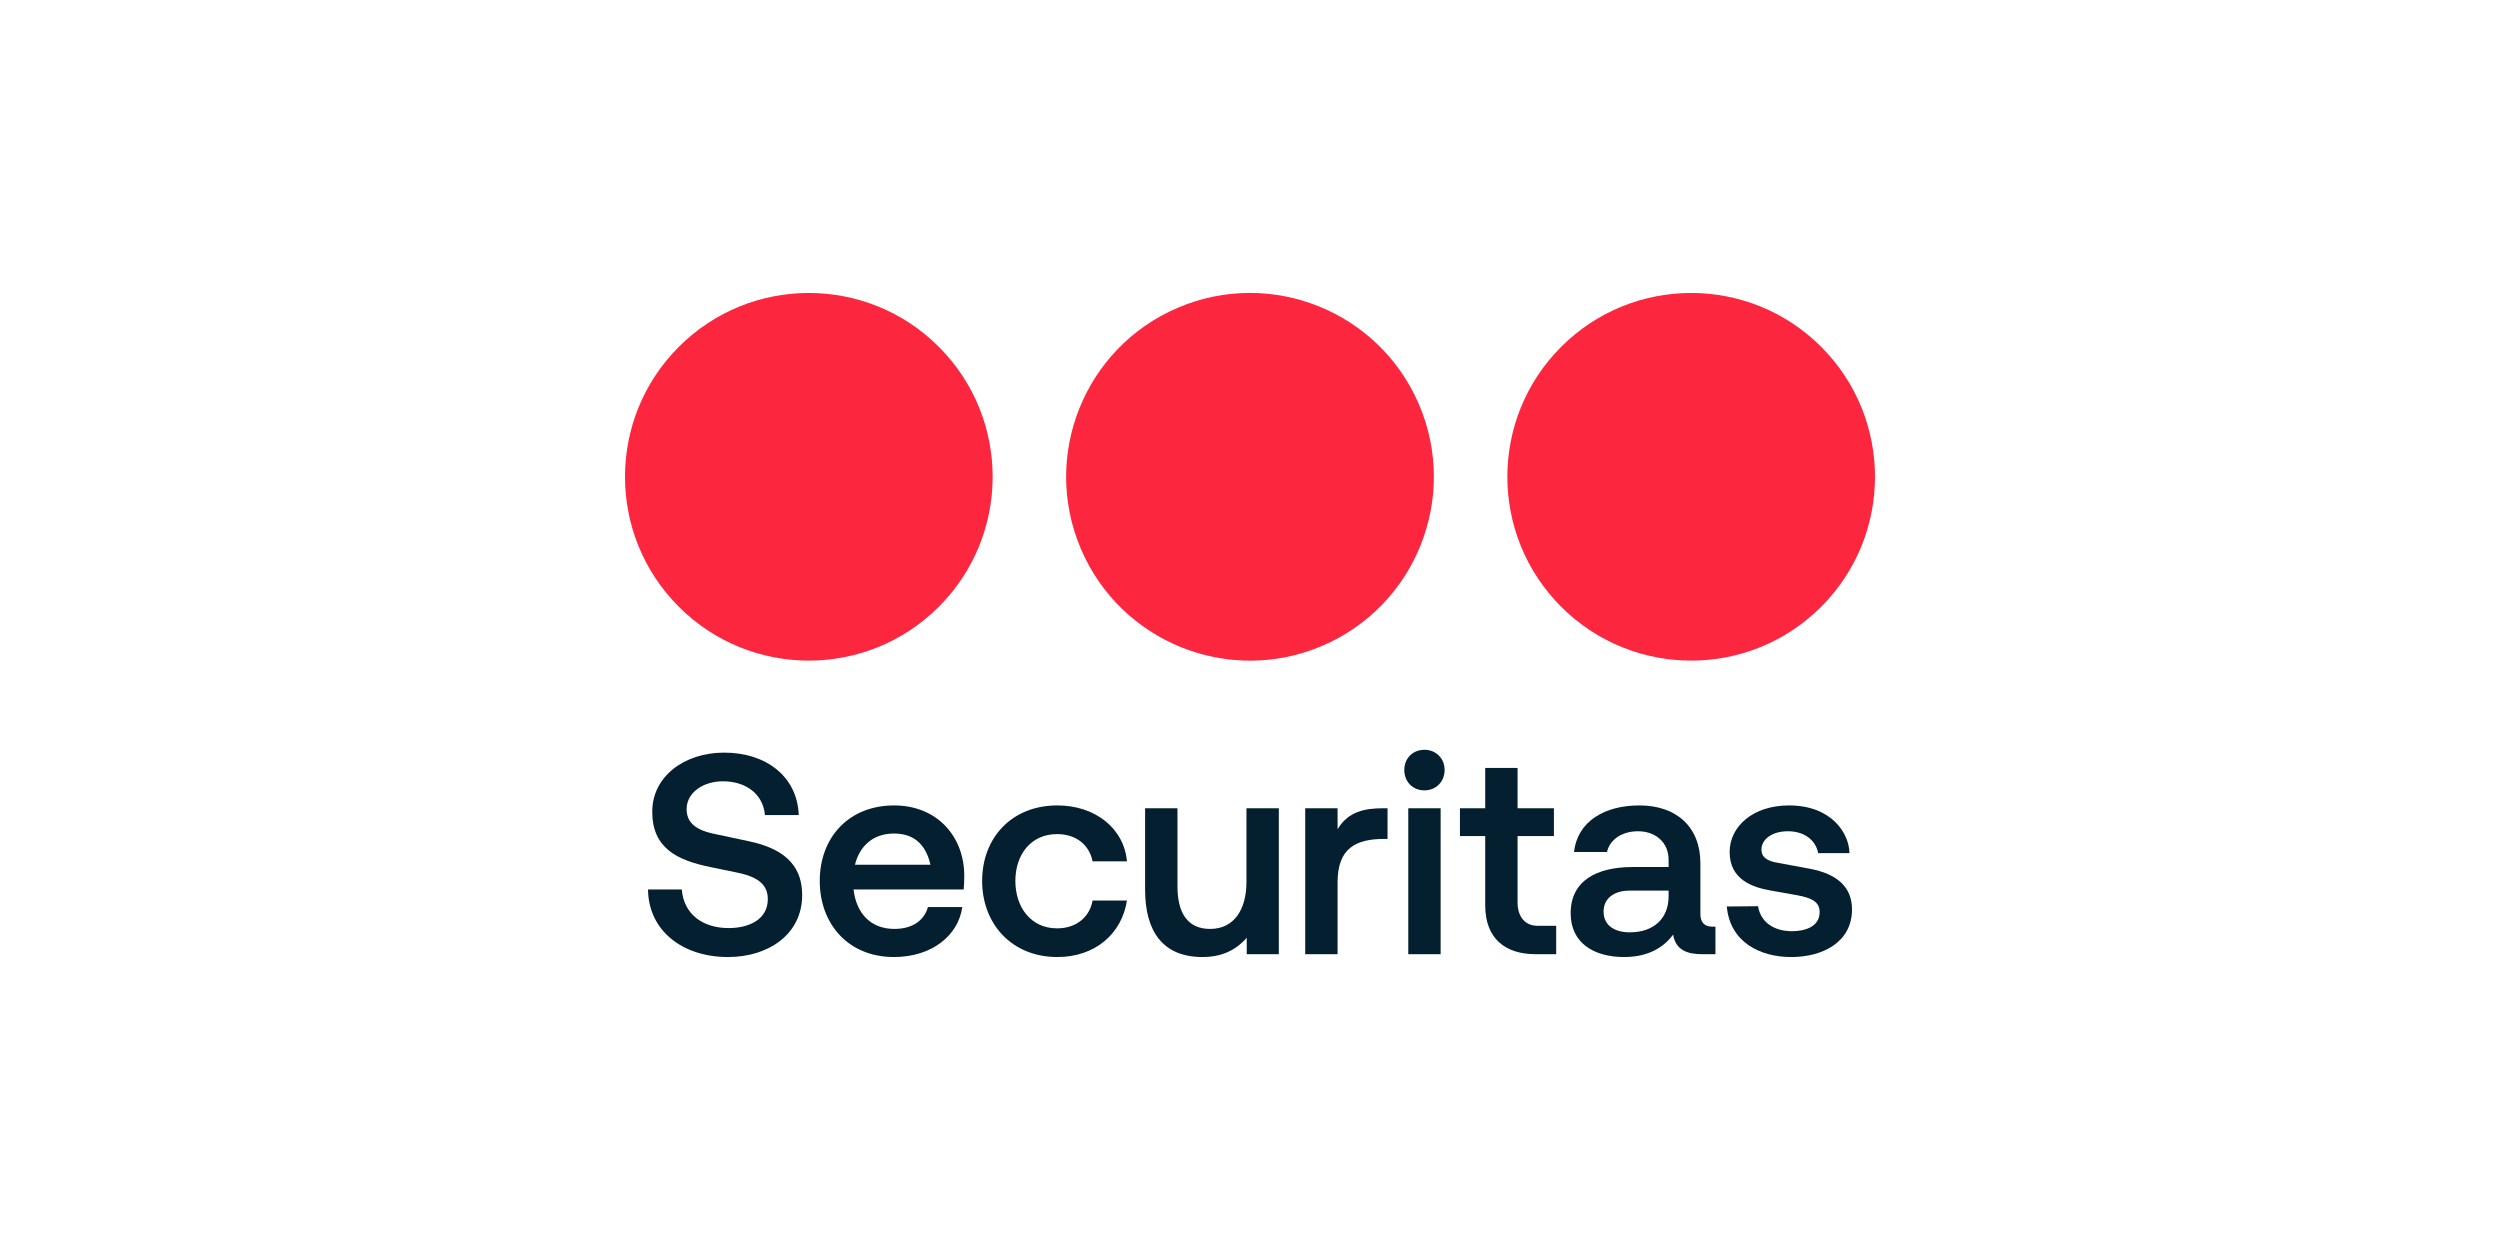
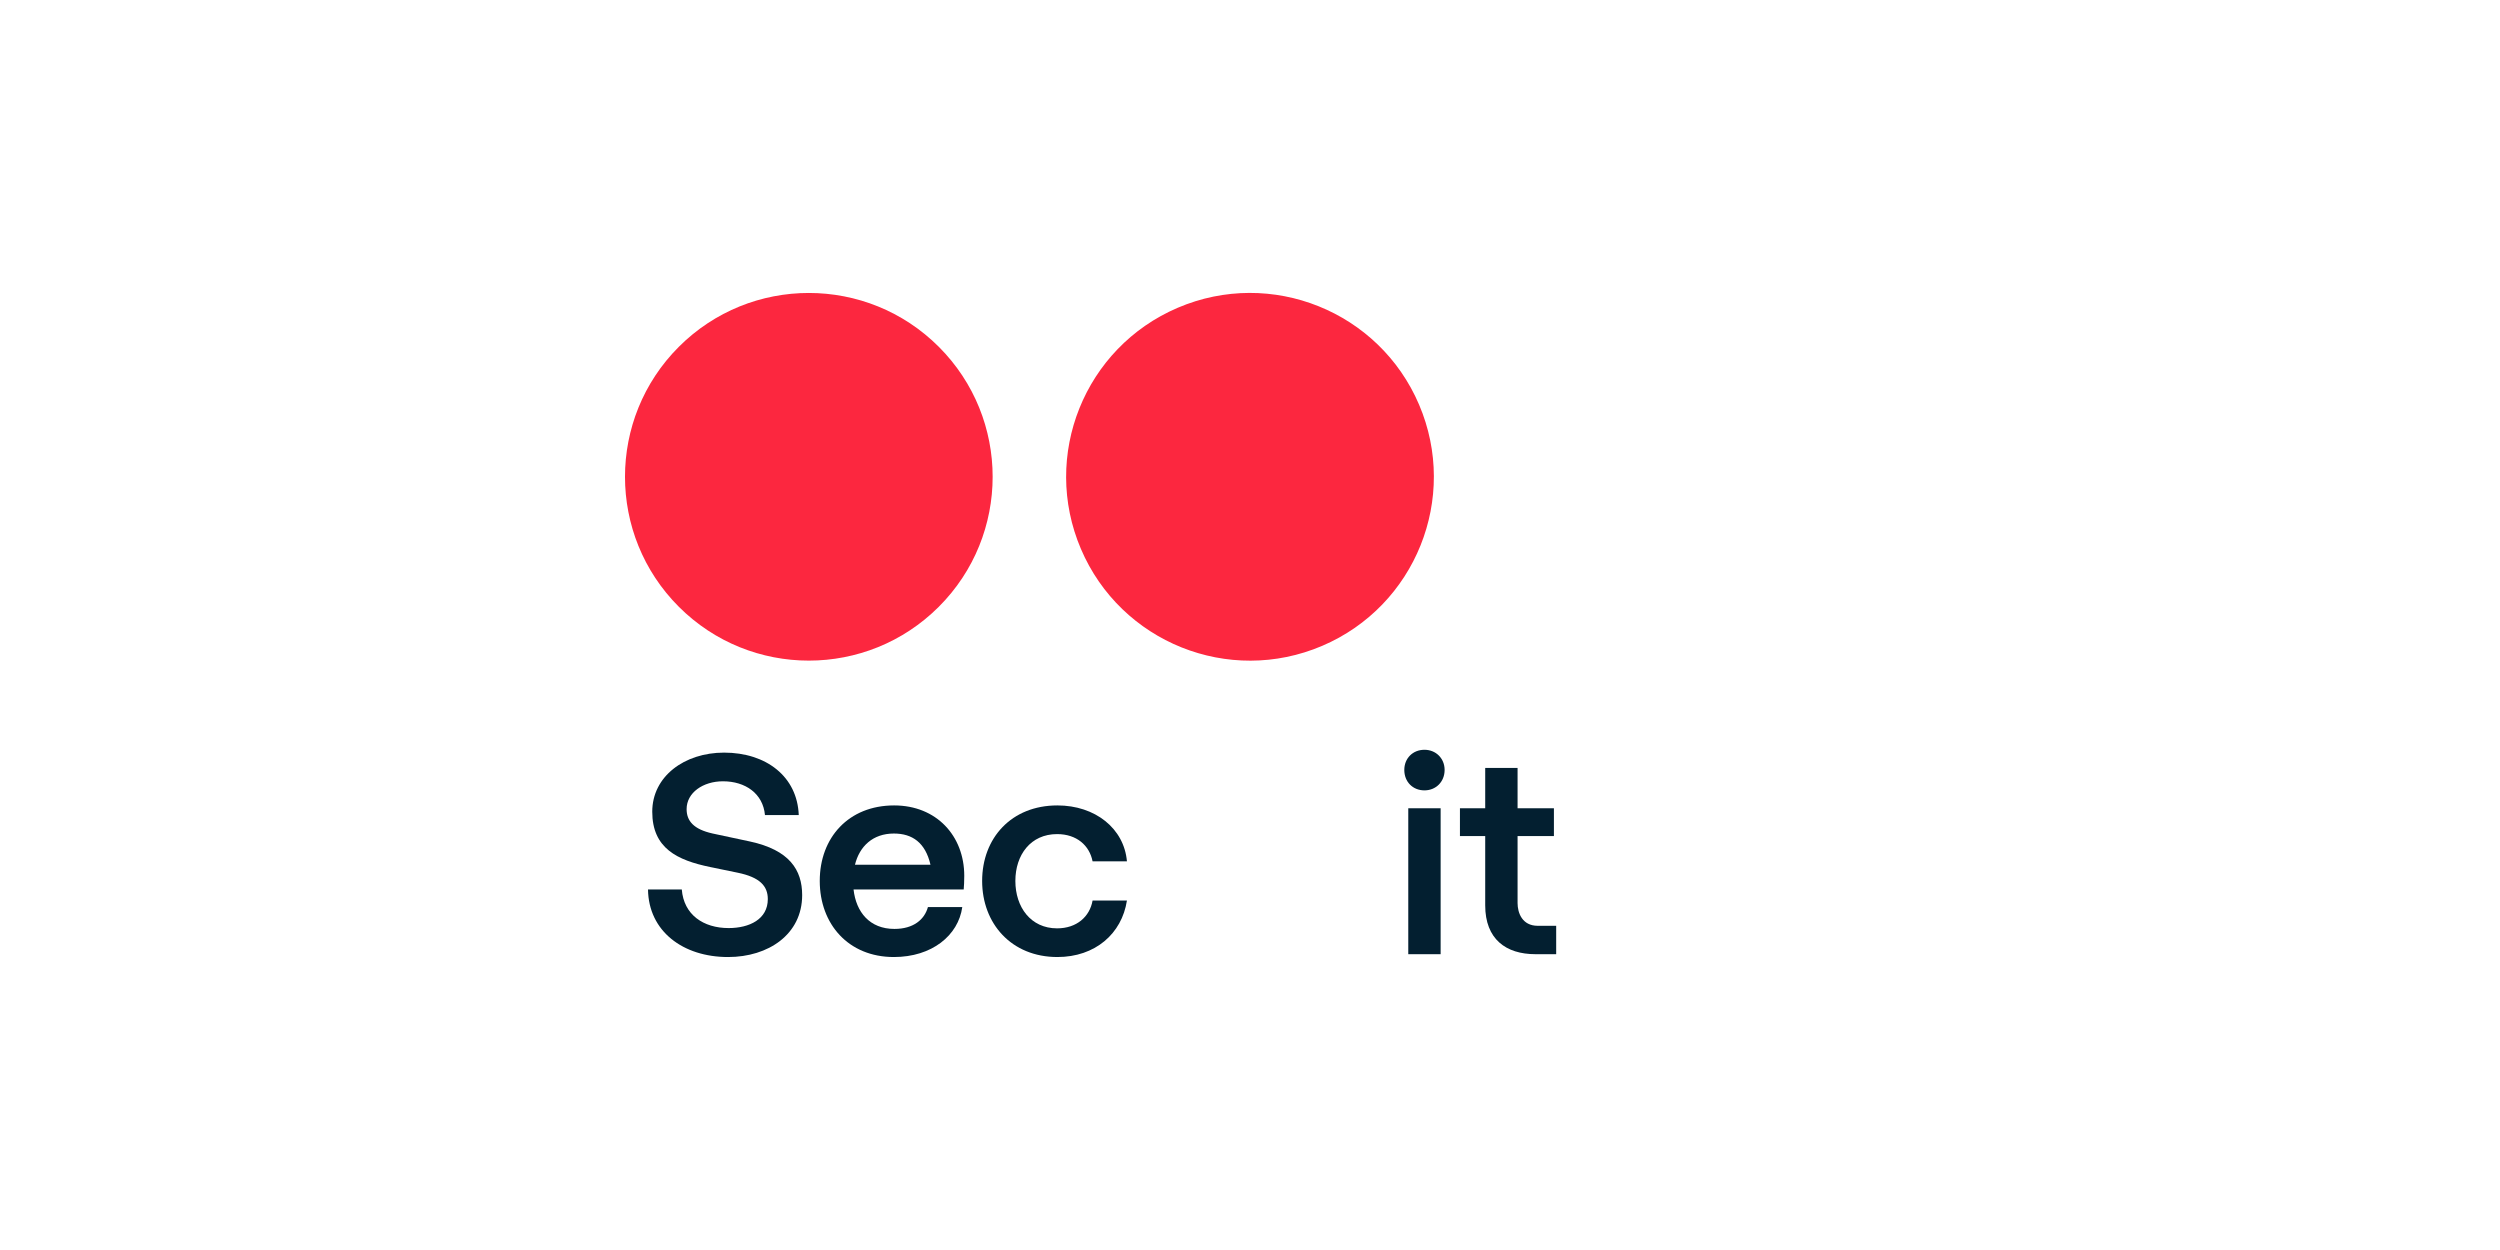
<svg xmlns="http://www.w3.org/2000/svg" id="Layer_1" version="1.1" viewBox="0 0 500 250">
  <defs>
    <style>
      .st0 {
        fill: #031f30;
      }

      .st1 {
        fill: #fc273f;
      }
    </style>
  </defs>
  <g>
-     <circle class="st1" cx="338.235" cy="95.358" r="36.765" transform="translate(31.638 267.098) rotate(-45)" />
    <circle class="st1" cx="250" cy="95.358" r="36.765" transform="translate(-17.365 105.806) rotate(-23.116)" />
    <circle class="st1" cx="161.765" cy="95.358" r="36.765" transform="translate(-20.049 142.315) rotate(-45)" />
  </g>
  <g>
    <path class="st0" d="M129.6,177.892h6.758c.398,5.053,4.315,7.722,9.369,7.722,4.144,0,7.835-1.76,7.835-5.792,0-2.612-1.59-4.372-6.018-5.28l-5.508-1.136c-6.587-1.363-11.585-3.747-11.585-11.072,0-7.041,6.416-11.811,14.367-11.811,8.459,0,14.65,4.826,14.933,12.492h-6.756c-.398-4.315-3.918-6.757-8.404-6.757-3.975,0-7.268,2.271-7.268,5.565,0,2.328,1.362,4.031,5.224,4.883l7.439,1.59c7.892,1.703,10.447,5.678,10.447,10.732,0,7.836-6.756,12.379-14.819,12.379-9.028,0-15.9-5.167-16.013-13.514Z" />
    <path class="st0" d="M192.741,177.892h-22.032c.51,4.543,3.236,7.892,8.177,7.892,3.805,0,6.018-1.874,6.699-4.372h6.871c-.795,5.678-6.075,9.994-13.685,9.994-9.085,0-14.82-6.587-14.82-15.218,0-8.688,5.792-15.104,14.877-15.104,8.461,0,14.024,6.076,14.024,14.083,0,1.078-.057,2.158-.112,2.725ZM170.992,172.952h15.105c-1.022-4.429-3.634-6.246-7.325-6.246-4.201,0-6.871,2.555-7.78,6.246Z" />
    <path class="st0" d="M196.429,176.188c0-8.574,5.849-15.104,15.048-15.104,7.551,0,13.343,4.599,13.91,11.186h-6.87c-.624-3.18-3.18-5.451-7.097-5.451-5.28,0-8.347,4.145-8.347,9.369,0,5.224,3.067,9.482,8.347,9.482,3.917,0,6.53-2.327,7.097-5.564h6.87c-1.022,6.643-6.36,11.299-13.91,11.299-9.199,0-15.048-6.701-15.048-15.218Z" />
-     <path class="st0" d="M229.02,177.949v-16.296h6.473v15.615c0,5.28,1.988,8.517,6.53,8.517,4.941,0,7.268-4.088,7.268-9.369v-14.764h6.473v29.186h-6.416v-3.294c-2.271,2.612-5.167,3.862-8.858,3.862-7.894,0-11.471-5.111-11.471-13.458Z" />
-     <path class="st0" d="M261.044,190.838v-29.186h6.473v4.202c2.1-3.577,5.508-4.202,9.085-4.202h.908v6.133h-.626c-5.62,0-9.368,1.76-9.368,8.688v14.365h-6.473Z" />
    <path class="st0" d="M280.86,153.987c0-2.328,1.703-4.031,4.031-4.031,2.272,0,4.032,1.703,4.032,4.031,0,2.385-1.76,4.088-4.032,4.088-2.327,0-4.031-1.703-4.031-4.088ZM281.655,190.838v-29.186h6.473v29.186h-6.473Z" />
    <path class="st0" d="M307.092,190.838c-5.906,0-10.05-3.009-10.05-9.767v-13.854h-5.054v-5.565h5.054v-8.063h6.473v8.063h7.268v5.565h-7.268v13.401c0,1.93.909,4.543,4.031,4.543h3.691v5.678h-4.144Z" />
-     <path class="st0" d="M314.131,182.662c0-6.586,5.28-9.256,12.435-9.256h7.154v-1.476c0-3.35-2.498-5.678-6.132-5.678-3.179,0-5.622,1.647-6.189,4.145h-6.587c.682-6.189,6.189-9.313,13.06-9.313,7.439,0,12.207,4.316,12.207,11.584v10.164c0,1.59.796,2.498,2.329,2.498h.681v5.508h-2.669c-2.726,0-5.28-.682-5.792-3.918-2.441,3.293-6.018,4.486-9.823,4.486-6.075,0-10.675-2.839-10.675-8.745ZM333.72,179.254v-1.135h-7.835c-2.555,0-5.167,1.192-5.167,4.202,0,2.895,2.384,4.145,5.224,4.145,4.884,0,7.778-2.839,7.778-7.212Z" />
-     <path class="st0" d="M345.36,181.299l6.246-.057c.51,3.123,3.065,4.997,6.813,4.997,2.498,0,5.508-.852,5.508-3.804,0-1.988-1.419-2.839-4.599-3.407l-5.11-.908c-3.577-.625-8.29-2.101-8.29-7.722,0-5.054,4.599-9.313,11.867-9.313,8.516,0,12.038,5.565,12.095,9.54h-6.247c-.567-2.782-2.952-4.373-6.075-4.373-3.35,0-5.28,1.76-5.28,3.634,0,1.647,1.25,2.328,3.236,2.669l6.416,1.193c5.508,1.022,8.461,3.69,8.461,8.12,0,6.643-5.961,9.539-12.152,9.539-6.36,0-12.264-3.067-12.888-10.107Z" />
  </g>
</svg>